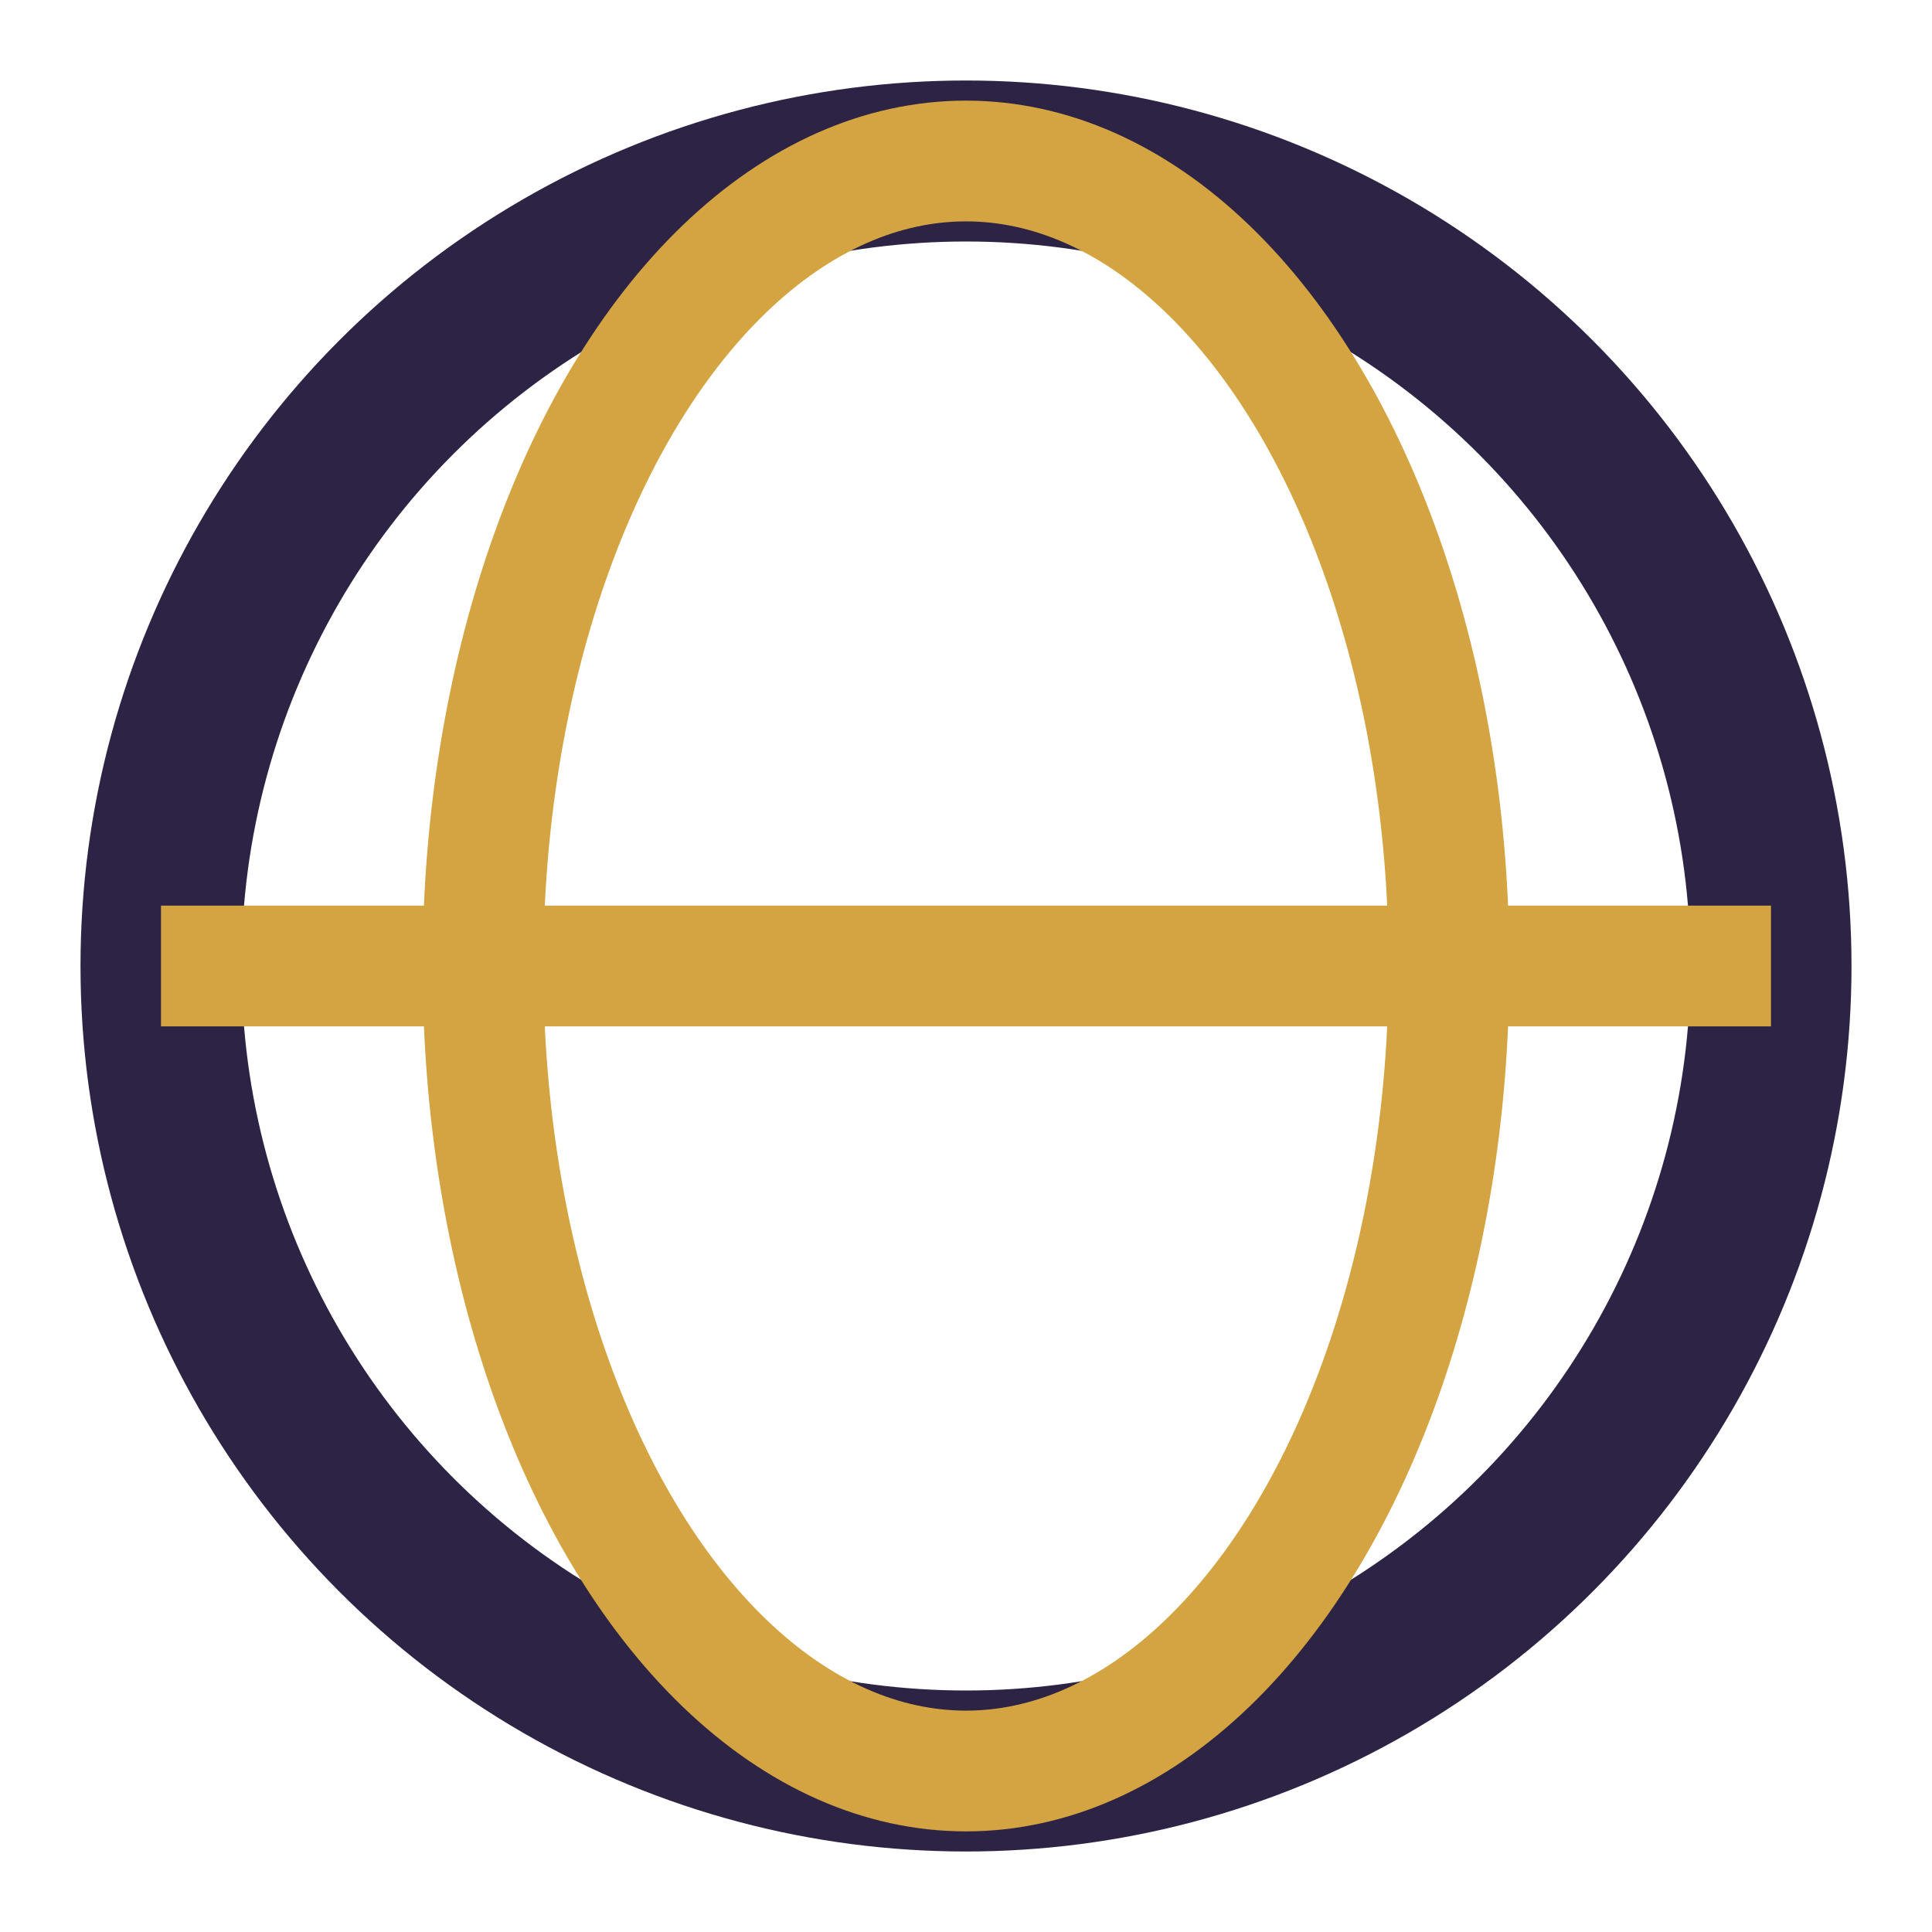
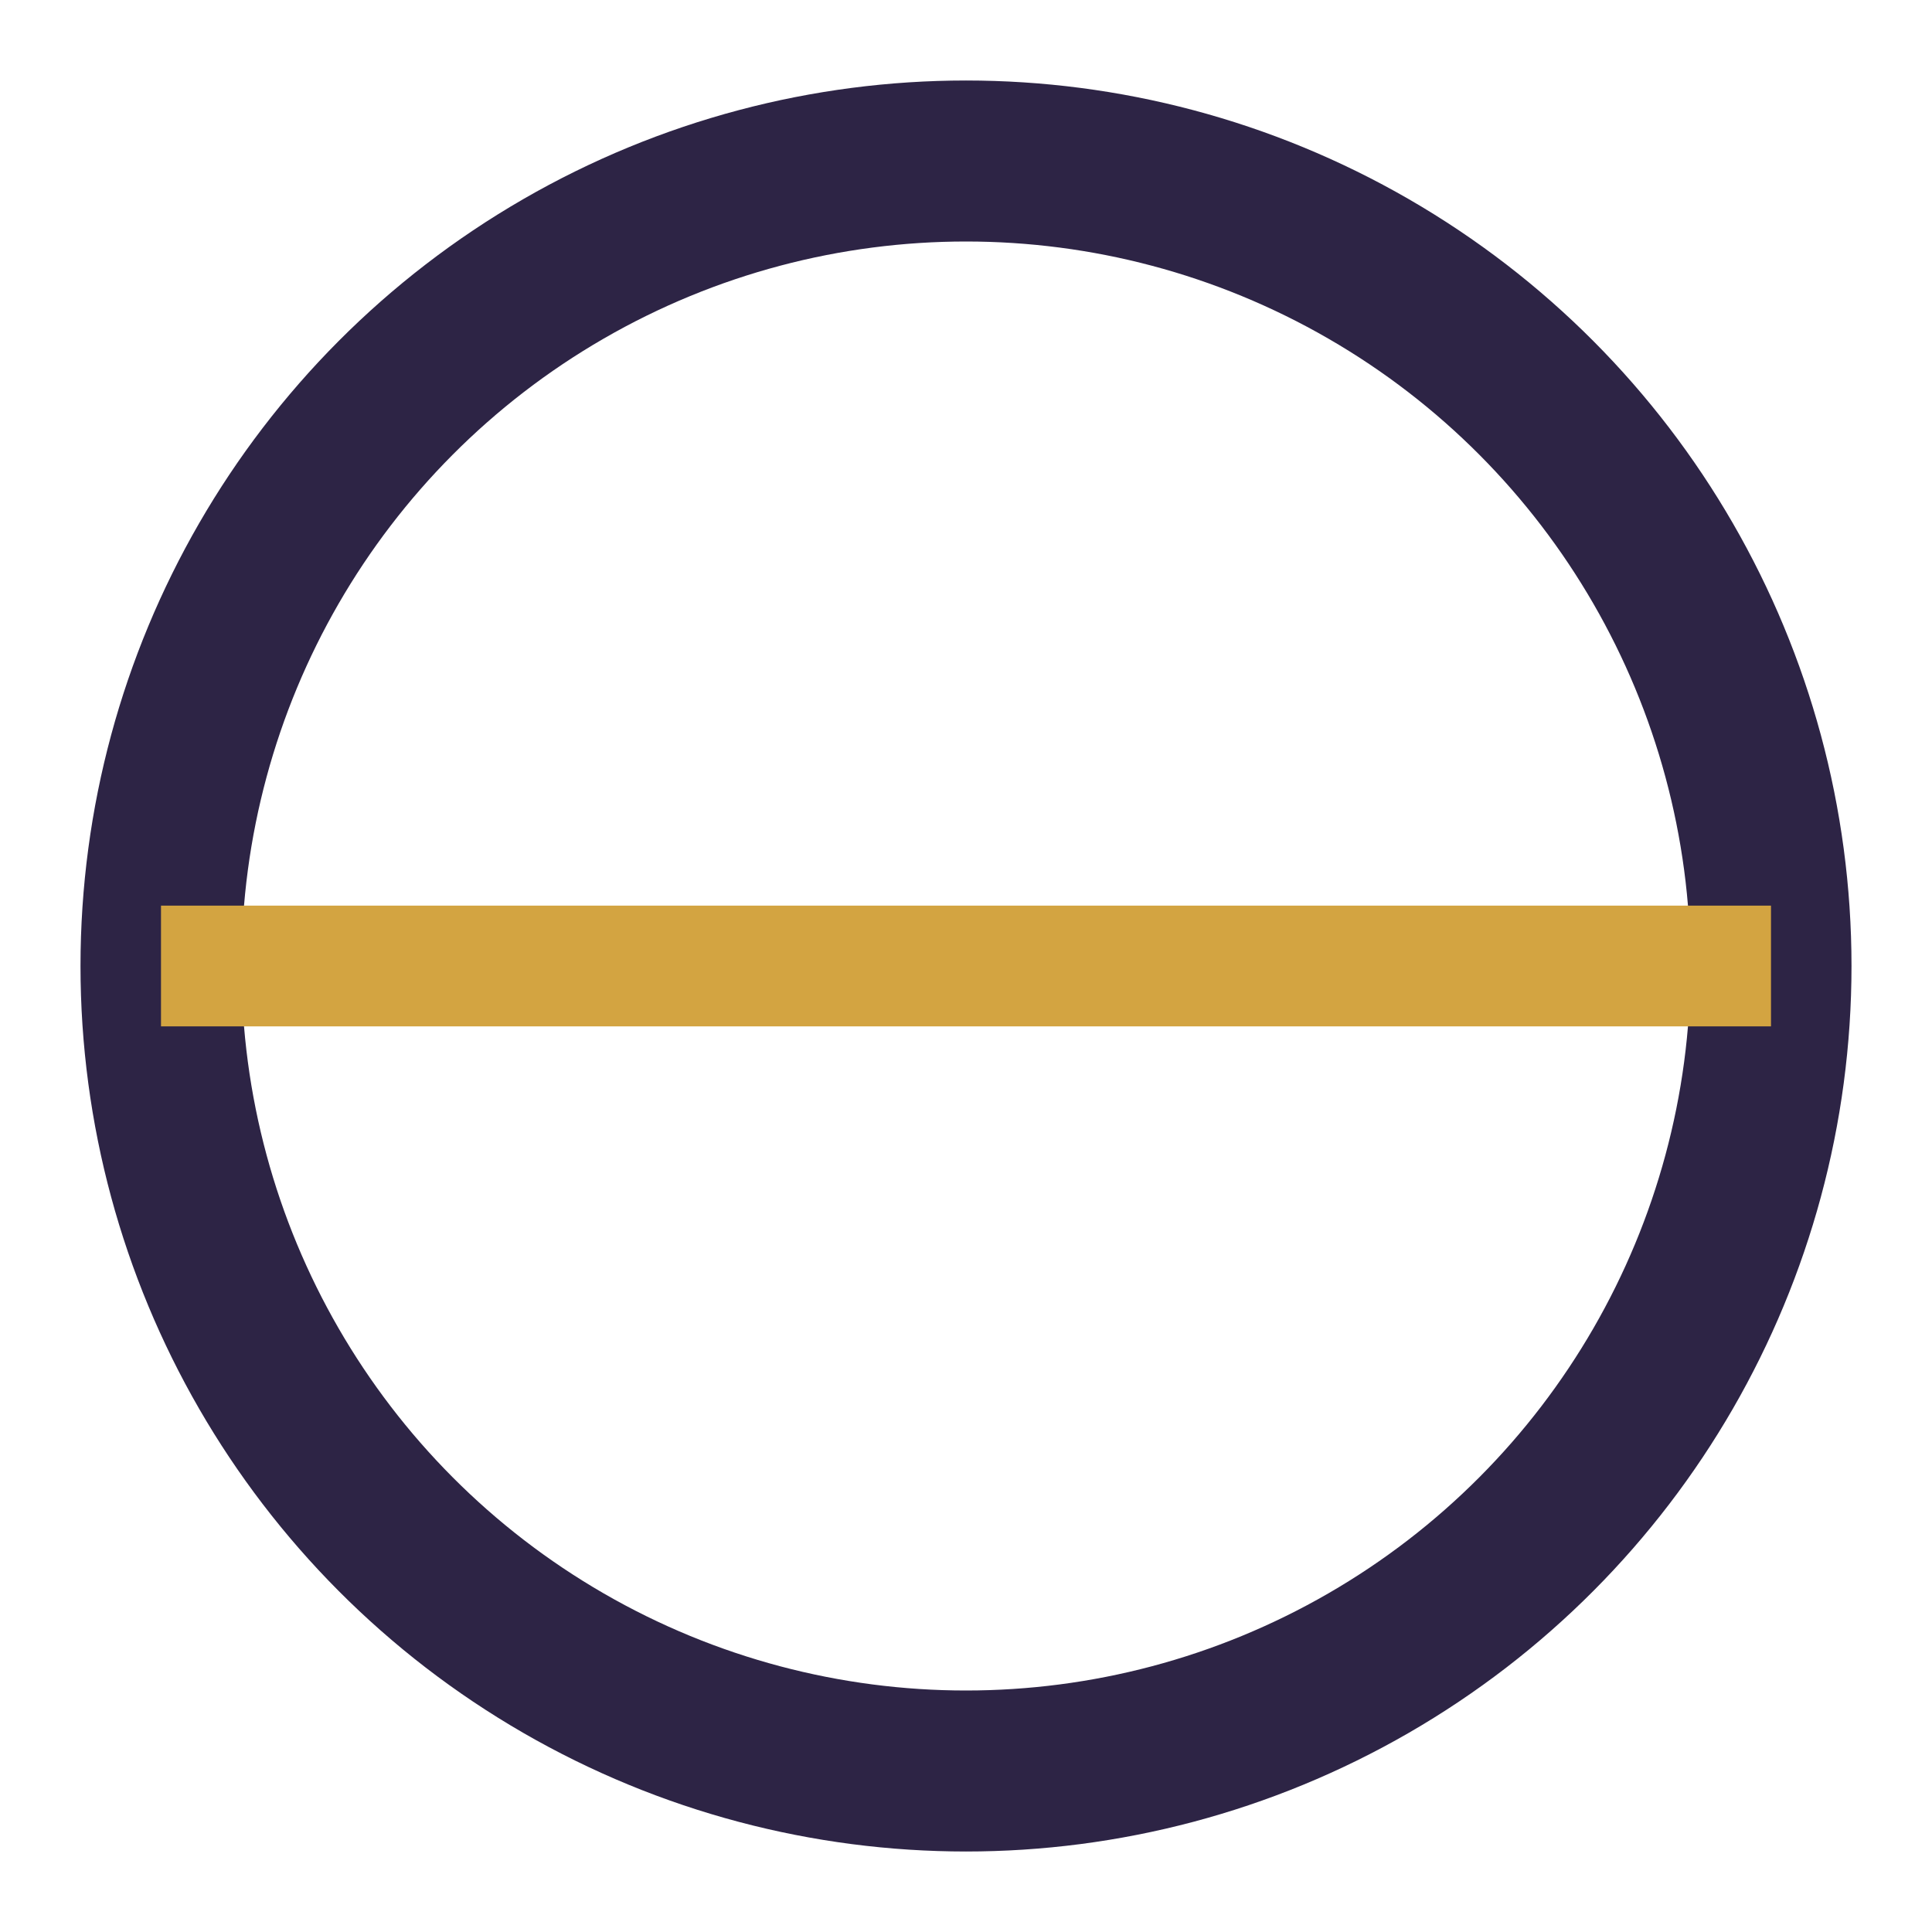
<svg xmlns="http://www.w3.org/2000/svg" width="24" height="24" viewBox="0 0 24 24">
  <circle cx="12" cy="12" r="10" fill="none" stroke="#2D2445" stroke-width="2" />
-   <ellipse cx="12" cy="12" rx="6" ry="10" stroke="#D3A441" fill="none" stroke-width="1.5" />
  <path d="M2 12h20" stroke="#D3A441" stroke-width="1.5" />
</svg>